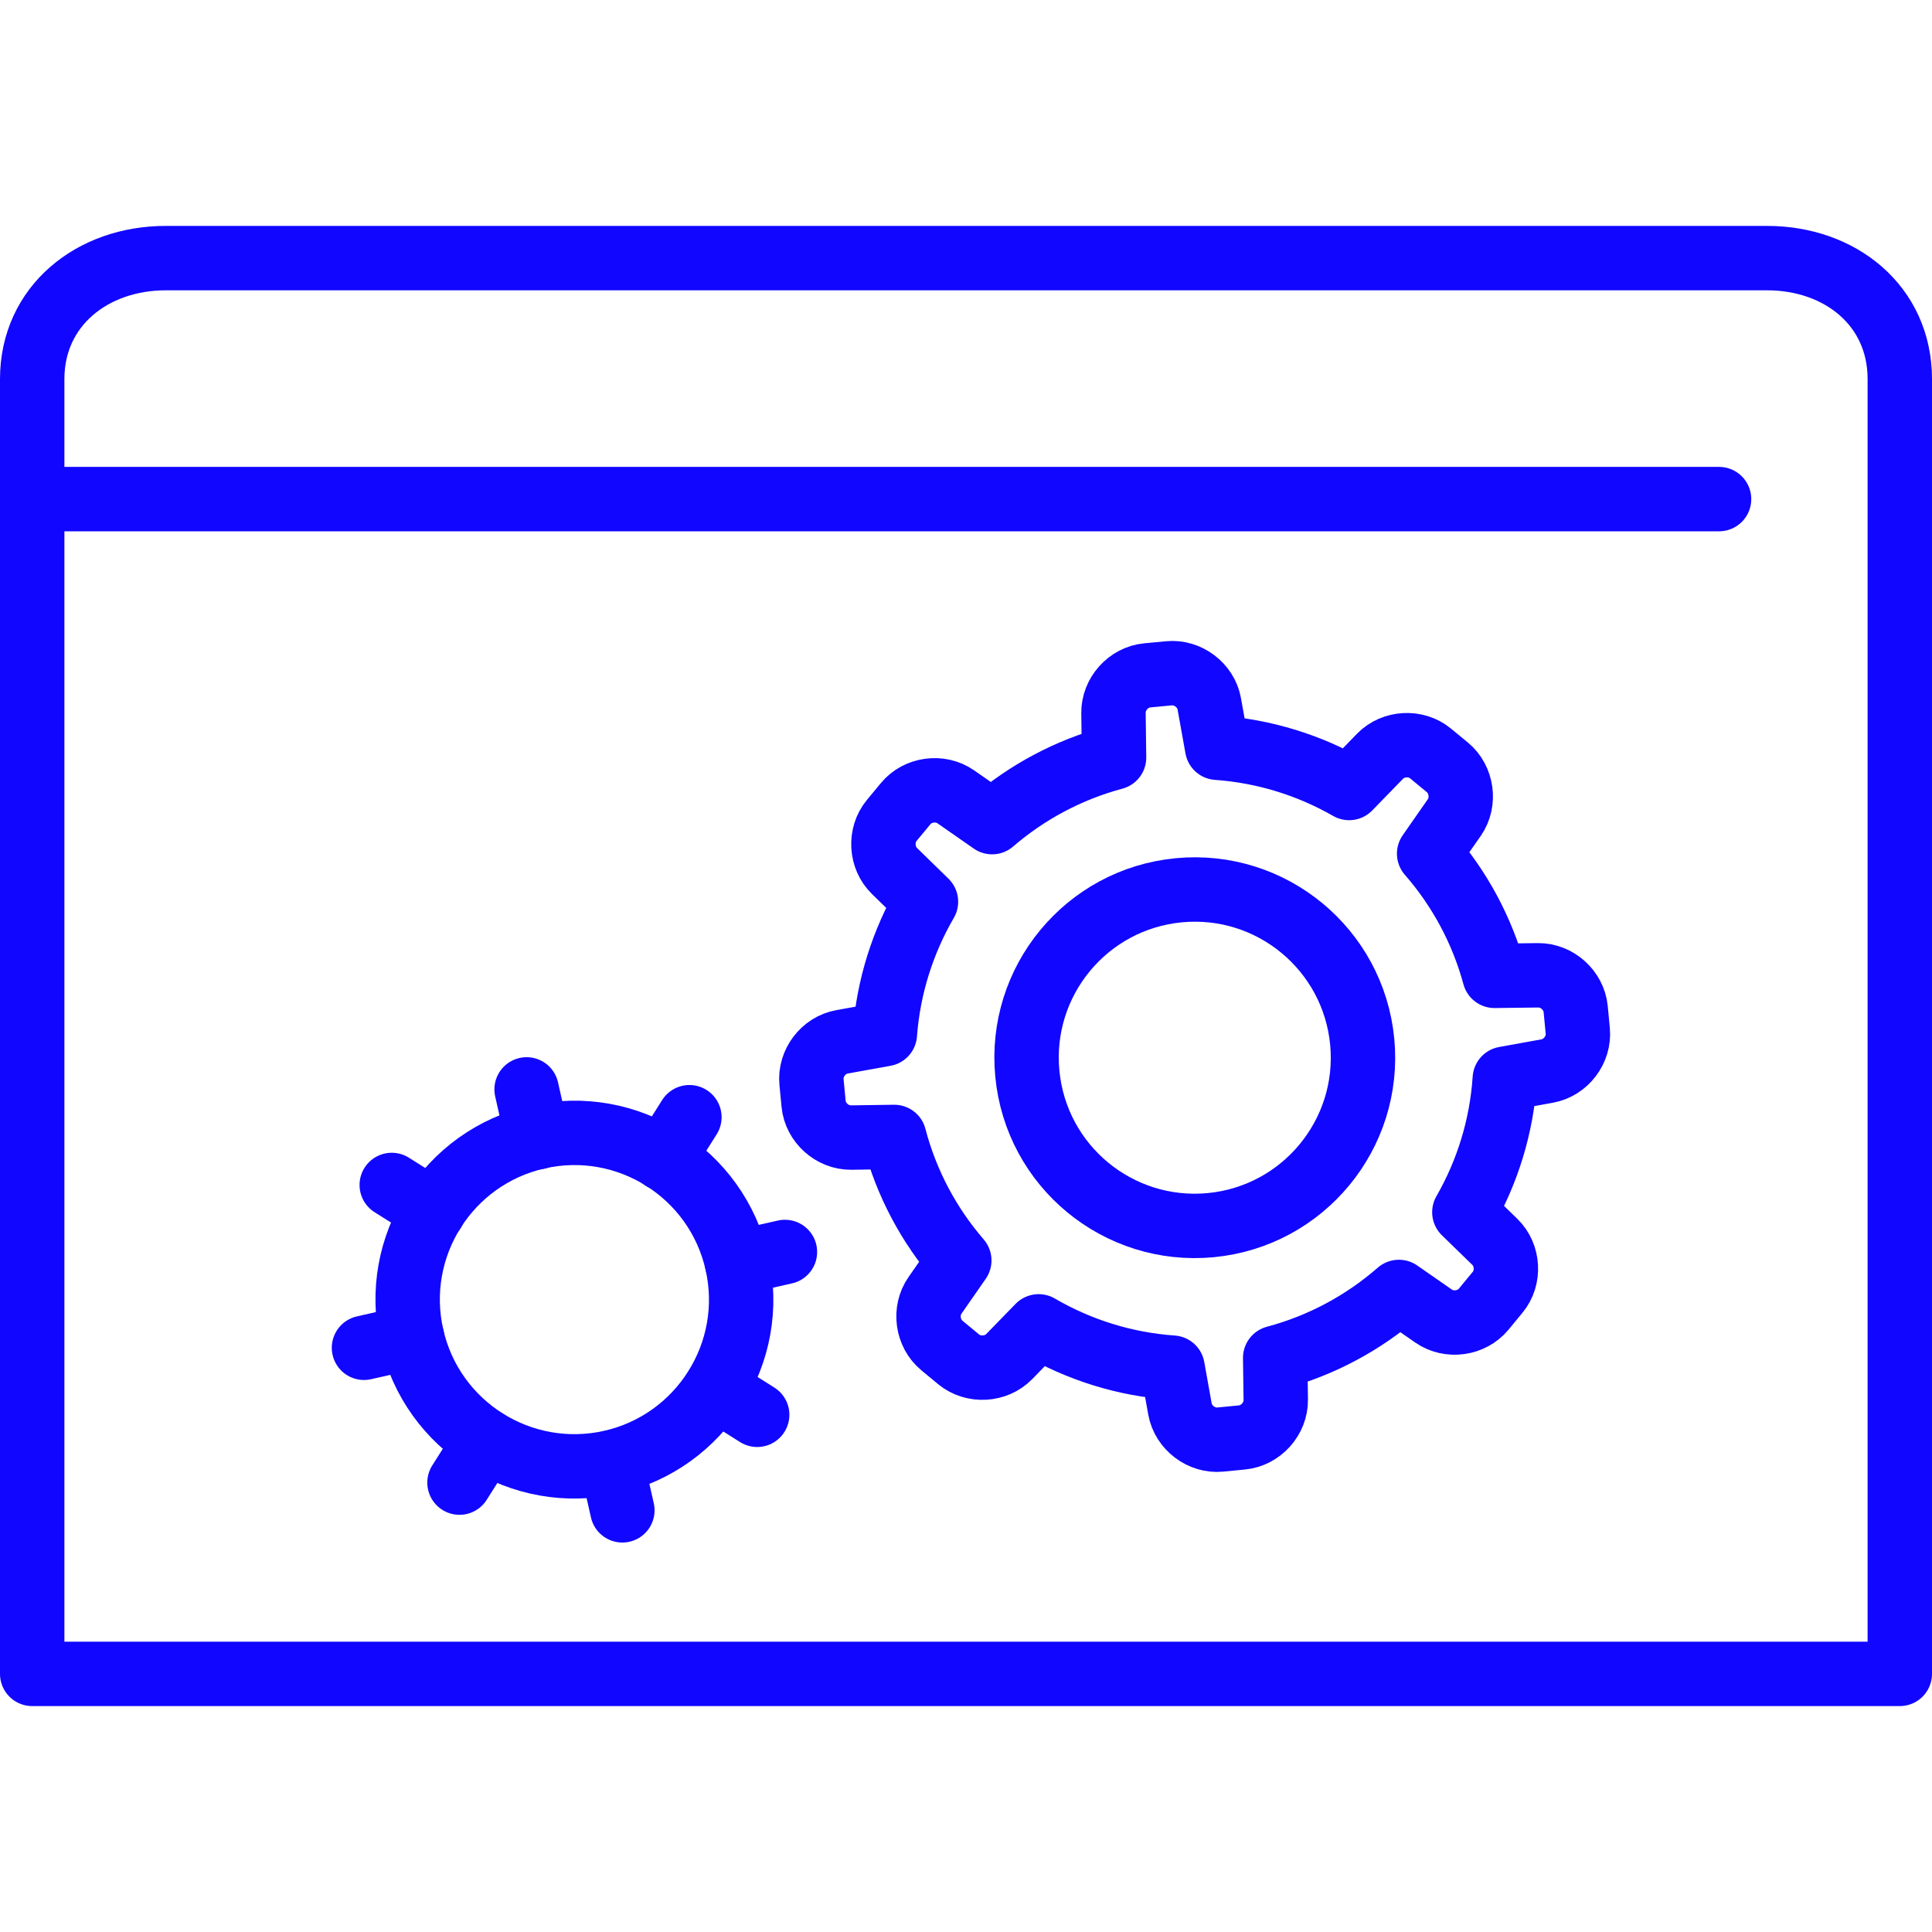
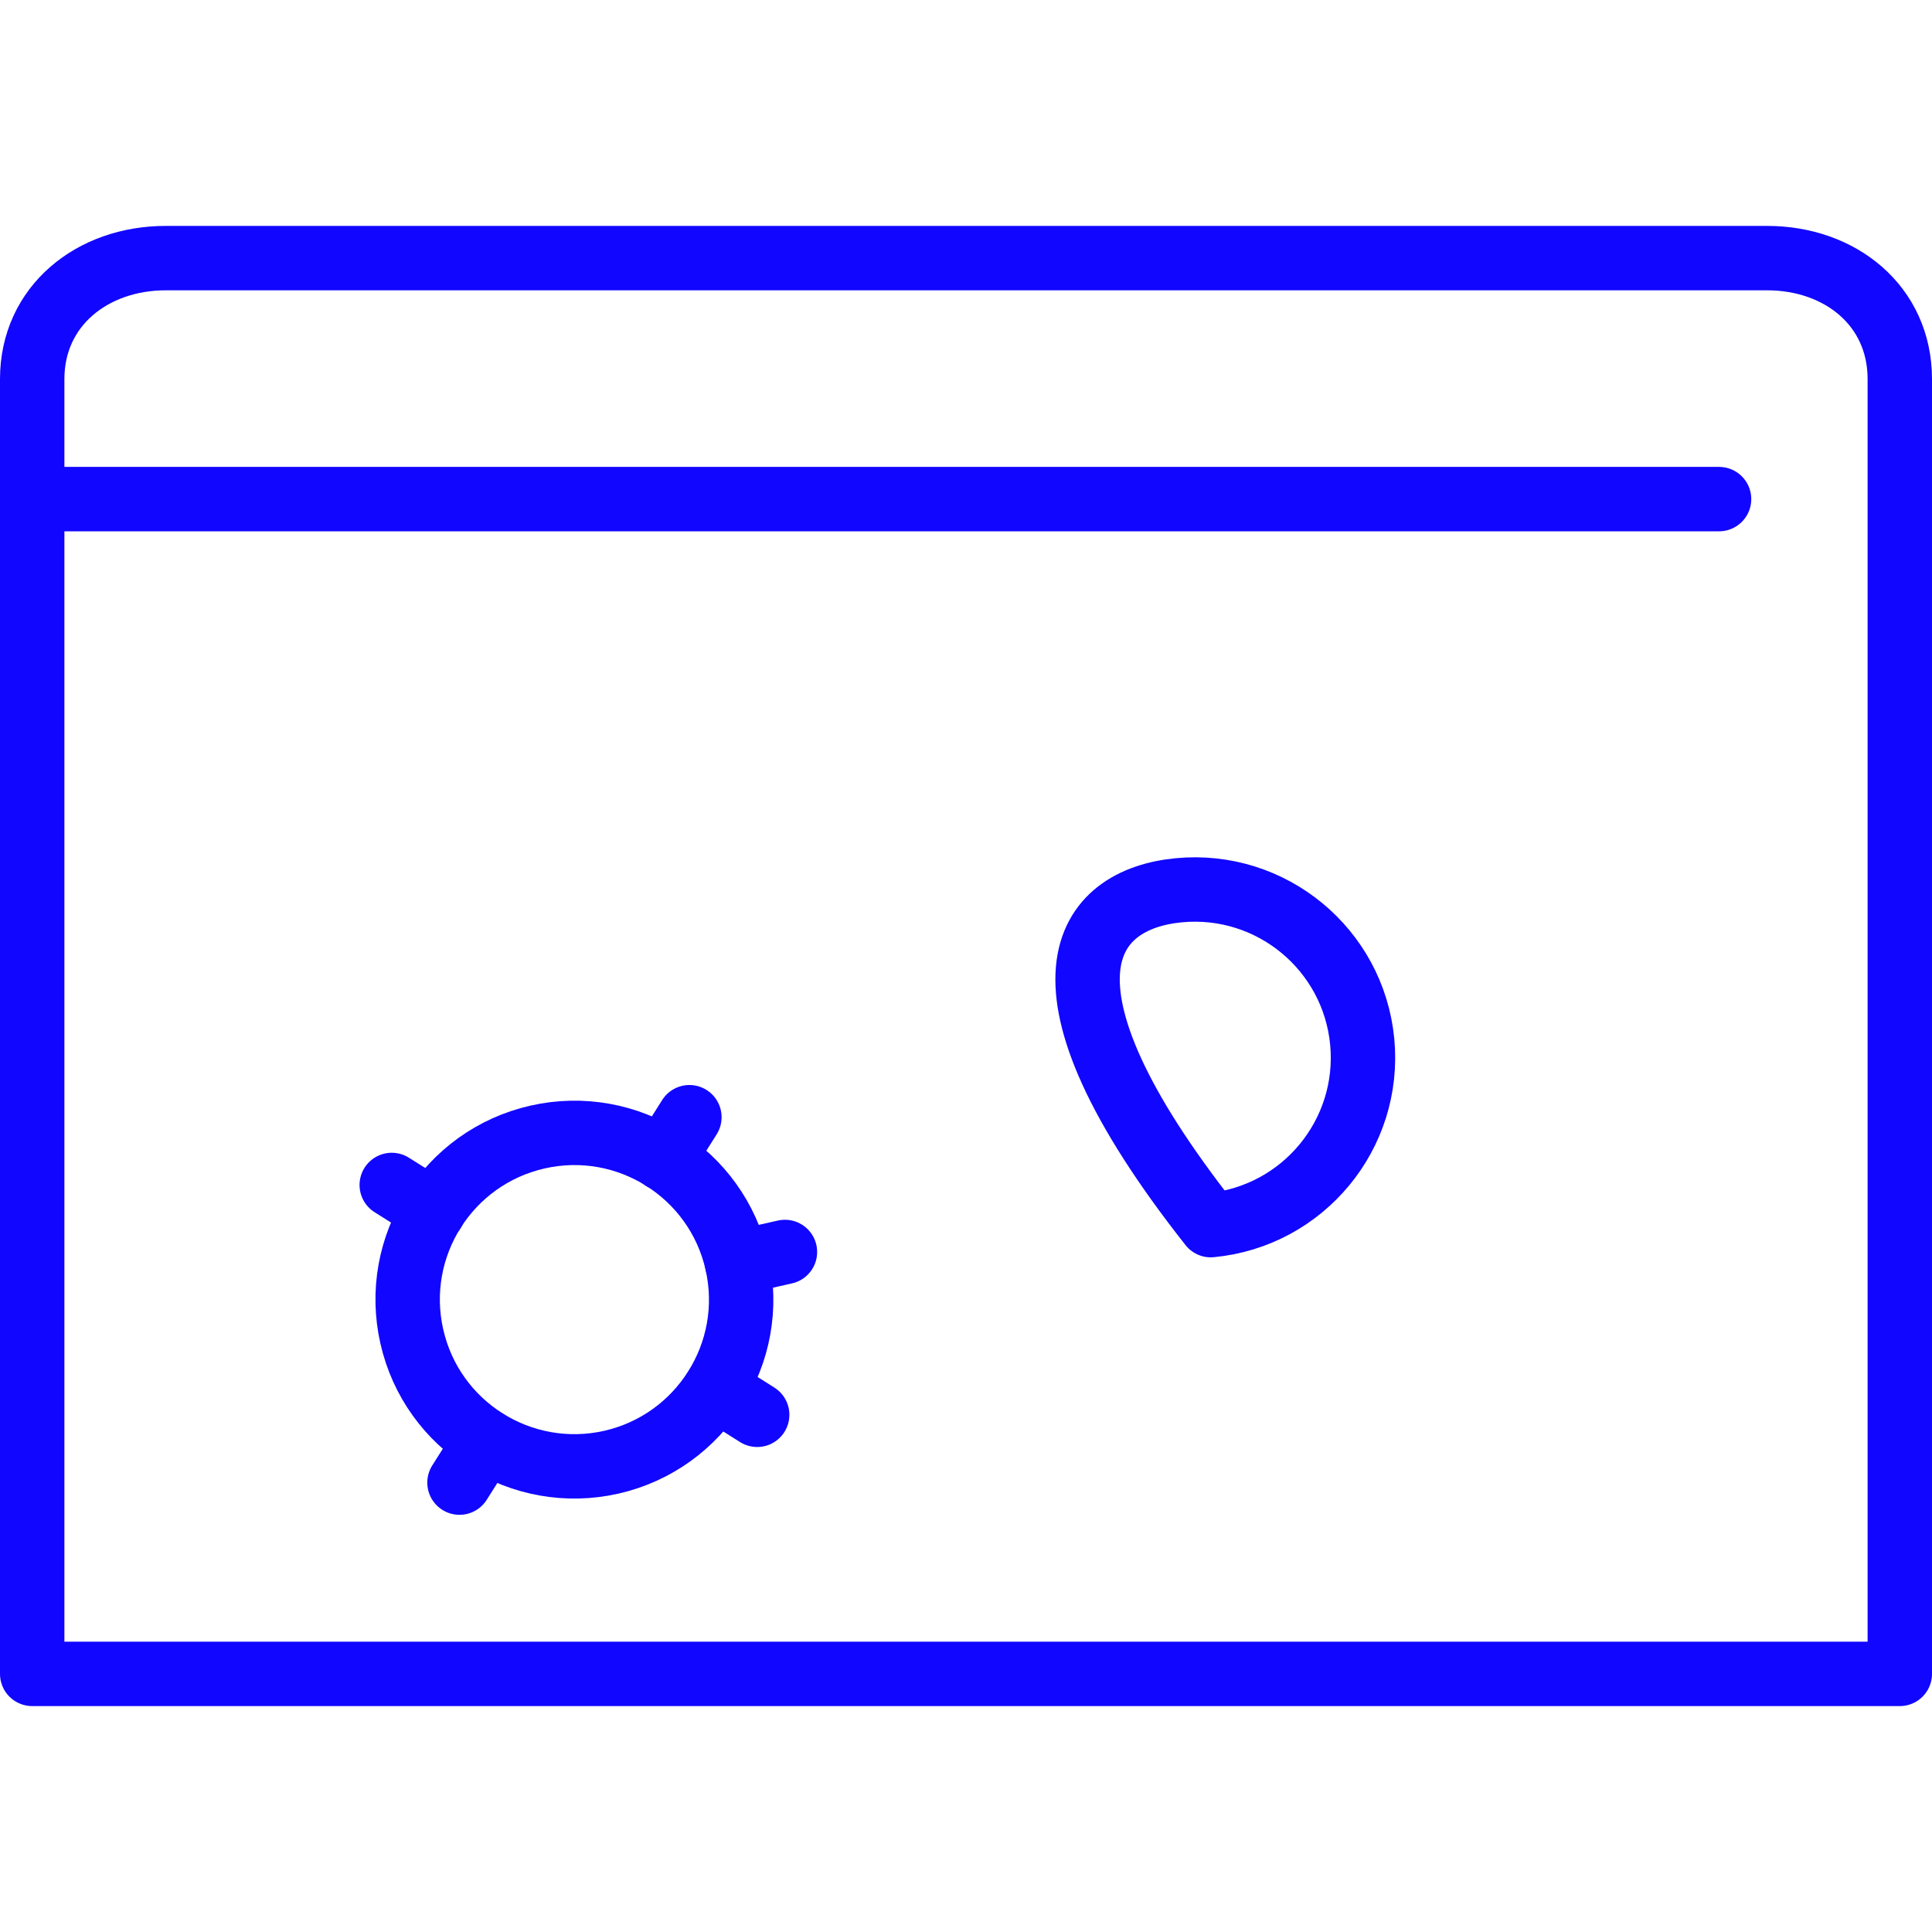
<svg xmlns="http://www.w3.org/2000/svg" width="60" height="60" viewBox="0 0 60 60" fill="none">
-   <path fill-rule="evenodd" clip-rule="evenodd" d="M42.305 32.351C42.579 35.223 40.472 37.773 37.602 38.048C34.728 38.322 32.179 36.217 31.905 33.344C31.63 30.473 33.736 27.922 36.608 27.648C39.479 27.374 42.03 29.479 42.305 32.351Z" stroke="#1106FF" stroke-width="2" stroke-linecap="round" stroke-linejoin="round" />
-   <path fill-rule="evenodd" clip-rule="evenodd" d="M47.766 30.289L46.414 30.306C46.025 28.874 45.32 27.585 44.383 26.511L45.166 25.387C45.5 24.905 45.404 24.208 44.951 23.832L44.427 23.4C43.975 23.026 43.269 23.064 42.86 23.484L41.899 24.472C40.668 23.767 39.274 23.327 37.8 23.222L37.555 21.858C37.452 21.28 36.888 20.854 36.305 20.91L35.628 20.974C35.044 21.03 34.573 21.555 34.58 22.142L34.598 23.527C33.171 23.91 31.886 24.606 30.811 25.532L29.68 24.744C29.197 24.41 28.498 24.504 28.126 24.958L27.692 25.482C27.319 25.934 27.357 26.639 27.778 27.048L28.757 28.004C28.041 29.237 27.591 30.635 27.48 32.115L26.15 32.355C25.572 32.457 25.146 33.019 25.202 33.604L25.267 34.28C25.323 34.865 25.848 35.336 26.434 35.328L27.772 35.309C28.151 36.757 28.854 38.058 29.792 39.144L29.037 40.23C28.7 40.712 28.798 41.411 29.25 41.784L29.774 42.218C30.227 42.59 30.931 42.551 31.34 42.132L32.256 41.191C33.502 41.917 34.918 42.369 36.415 42.474L36.645 43.758C36.75 44.336 37.311 44.763 37.895 44.707L38.571 44.641C39.155 44.585 39.627 44.061 39.62 43.474L39.602 42.17C41.054 41.783 42.358 41.07 43.444 40.123L44.521 40.872C45.004 41.207 45.702 41.112 46.076 40.659L46.509 40.134C46.884 39.683 46.846 38.978 46.424 38.568L45.477 37.646C46.192 36.403 46.634 34.99 46.733 33.5L48.05 33.262C48.628 33.158 49.054 32.598 48.999 32.014L48.934 31.336C48.877 30.753 48.353 30.282 47.766 30.289Z" stroke="#1106FF" stroke-width="2" stroke-linecap="round" stroke-linejoin="round" />
+   <path fill-rule="evenodd" clip-rule="evenodd" d="M42.305 32.351C42.579 35.223 40.472 37.773 37.602 38.048C31.63 30.473 33.736 27.922 36.608 27.648C39.479 27.374 42.03 29.479 42.305 32.351Z" stroke="#1106FF" stroke-width="2" stroke-linecap="round" stroke-linejoin="round" />
  <path fill-rule="evenodd" clip-rule="evenodd" d="M59 51.984H1V11.771C1 9.497 2.872 8.016 5.145 8.016H54.881C57.153 8.016 59 9.497 59 11.771V51.984Z" stroke="#1106FF" stroke-width="2" stroke-linecap="round" stroke-linejoin="round" />
  <path d="M1 15.5H53.387" stroke="#1106FF" stroke-width="2" stroke-linecap="round" stroke-linejoin="round" />
  <path fill-rule="evenodd" clip-rule="evenodd" d="M22.889 39.218C23.52 42.005 21.771 44.778 18.983 45.411C16.193 46.041 13.42 44.293 12.789 41.504C12.157 38.715 13.906 35.943 16.696 35.311C19.485 34.68 22.258 36.429 22.889 39.218Z" stroke="#1106FF" stroke-width="2" stroke-linecap="round" stroke-linejoin="round" />
  <path d="M22.889 39.218L24.377 38.881" stroke="#1106FF" stroke-width="2" stroke-linecap="round" stroke-linejoin="round" />
-   <path d="M11.304 41.857L12.793 41.52" stroke="#1106FF" stroke-width="2" stroke-linecap="round" stroke-linejoin="round" />
-   <path d="M16.689 35.32L16.354 33.832" stroke="#1106FF" stroke-width="2" stroke-linecap="round" stroke-linejoin="round" />
-   <path d="M19.328 46.905L18.992 45.417" stroke="#1106FF" stroke-width="2" stroke-linecap="round" stroke-linejoin="round" />
  <path d="M20.597 35.986L21.41 34.696" stroke="#1106FF" stroke-width="2" stroke-linecap="round" stroke-linejoin="round" />
  <path d="M14.27 46.044L15.087 44.752" stroke="#1106FF" stroke-width="2" stroke-linecap="round" stroke-linejoin="round" />
  <path d="M13.457 37.613L12.166 36.8" stroke="#1106FF" stroke-width="2" stroke-linecap="round" stroke-linejoin="round" />
  <path d="M23.515 43.938L22.224 43.124" stroke="#1106FF" stroke-width="2" stroke-linecap="round" stroke-linejoin="round" />
</svg>